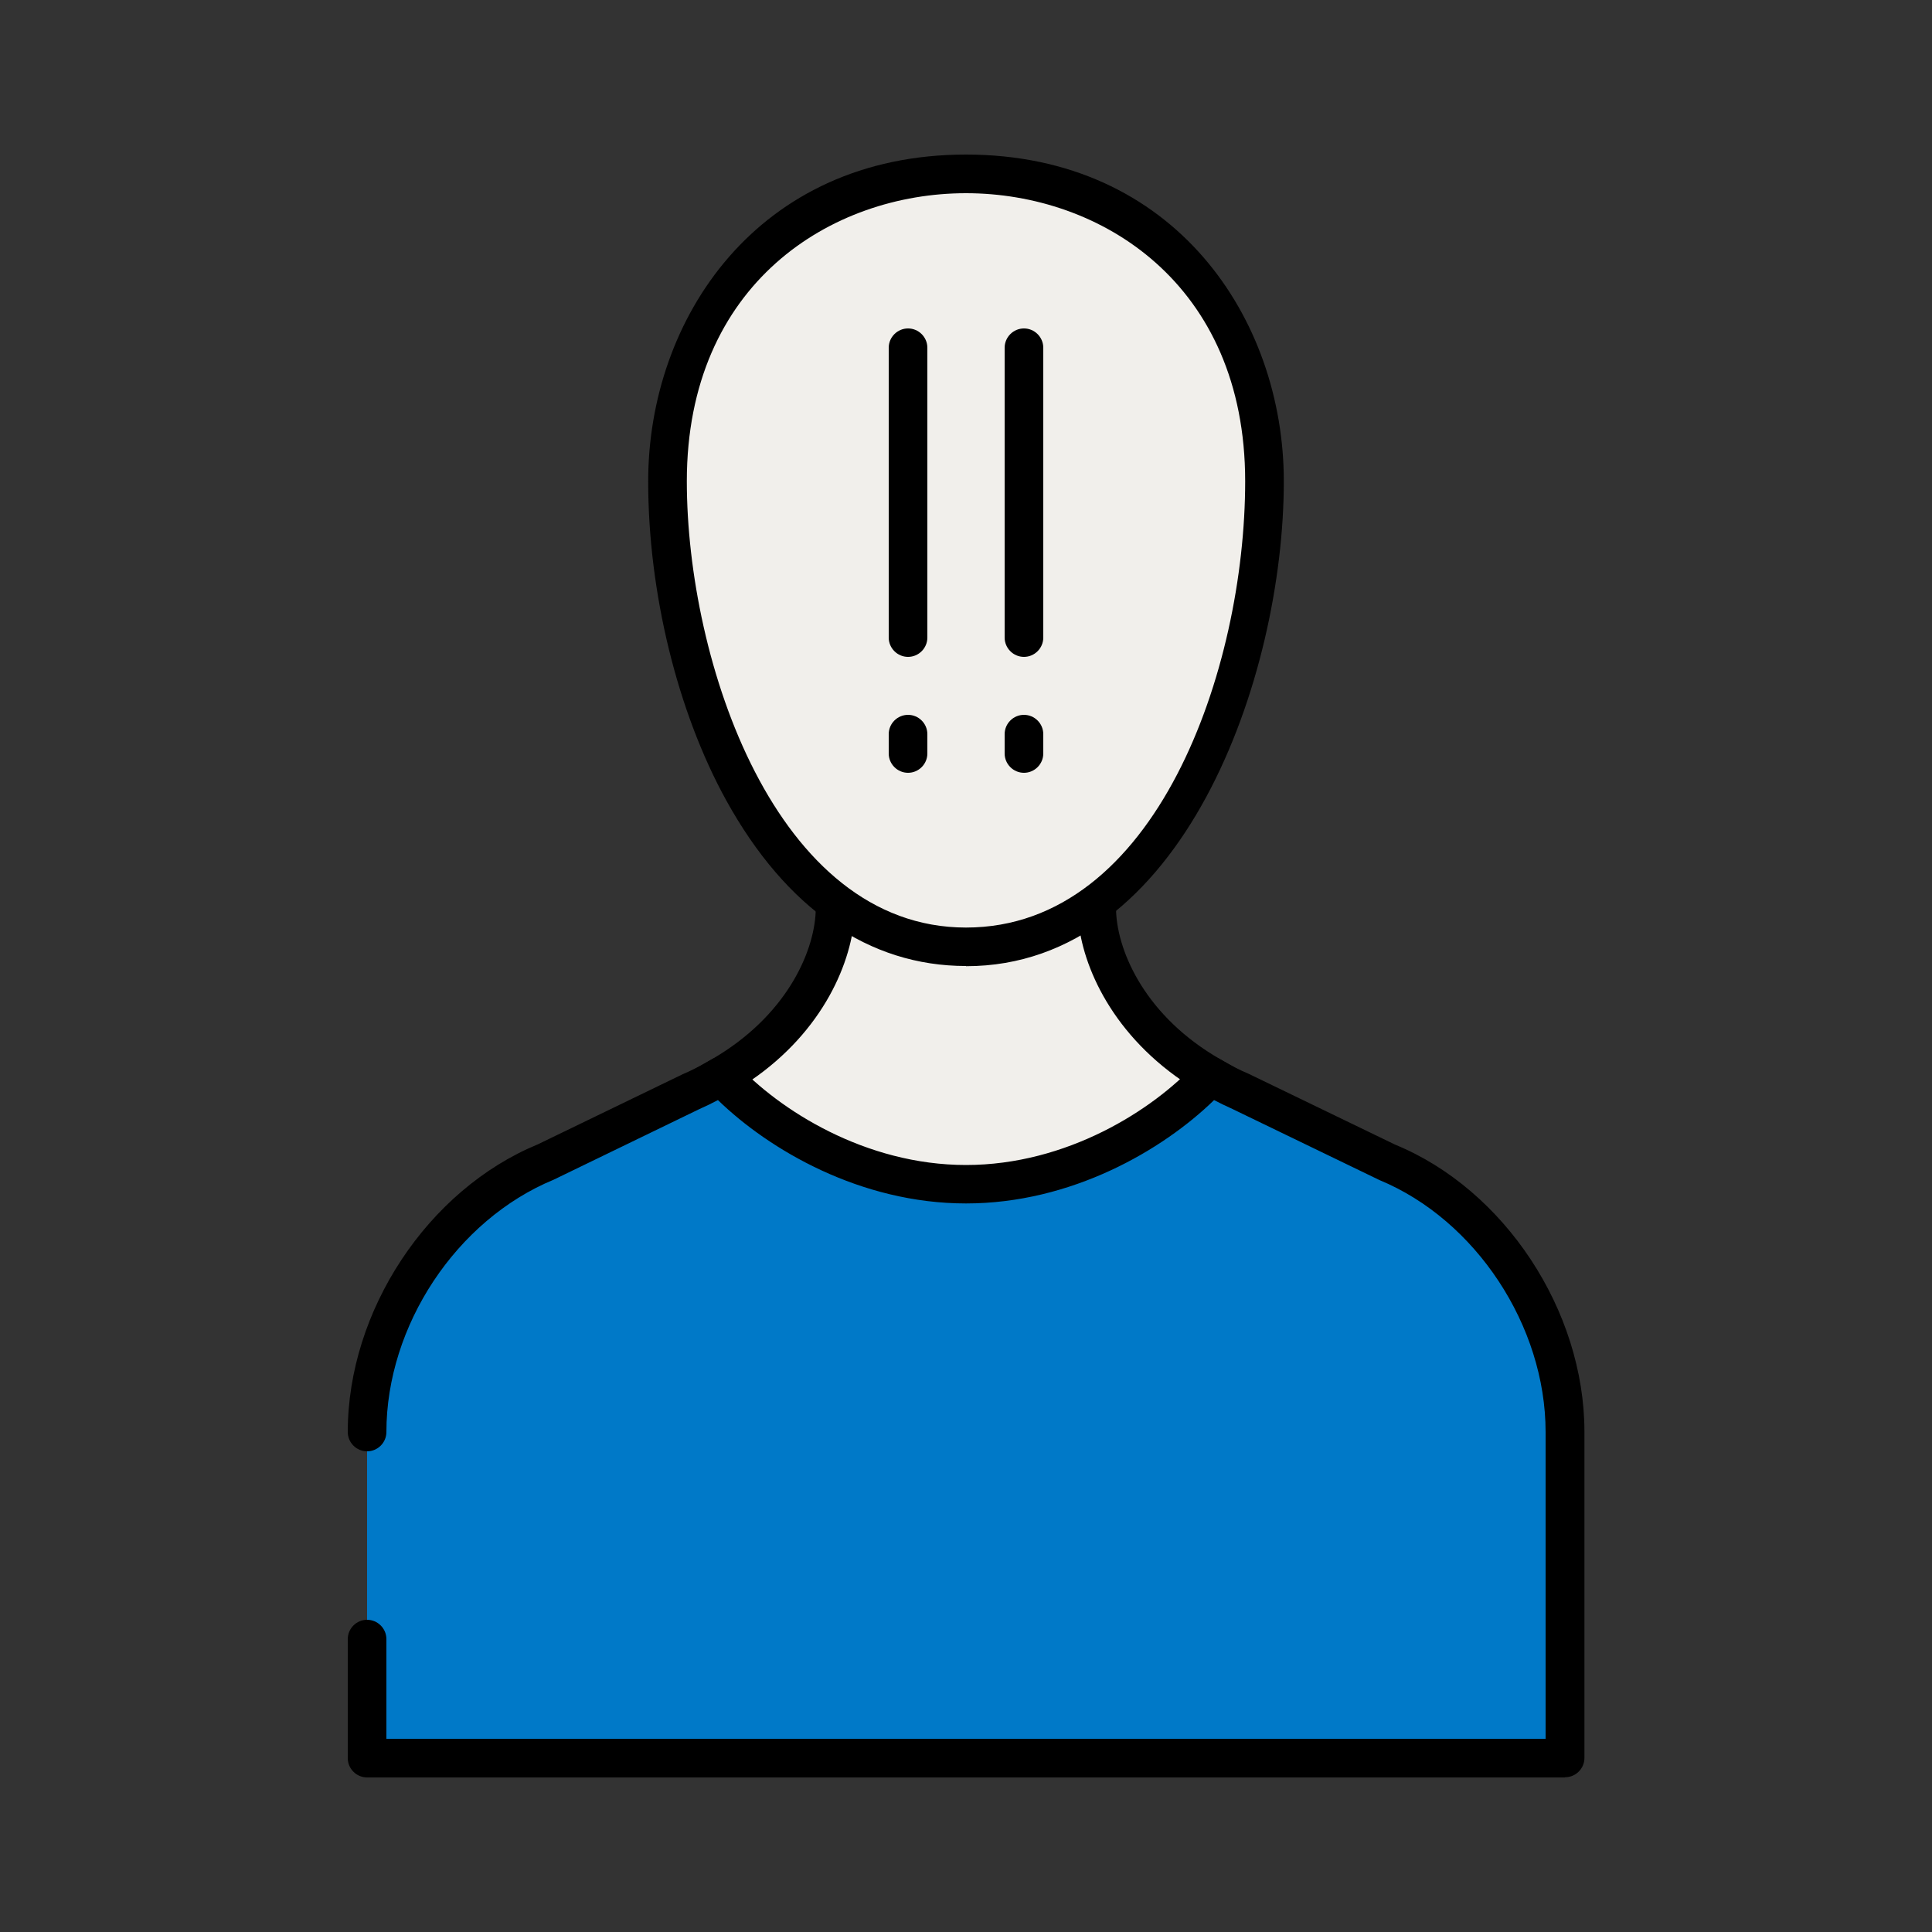
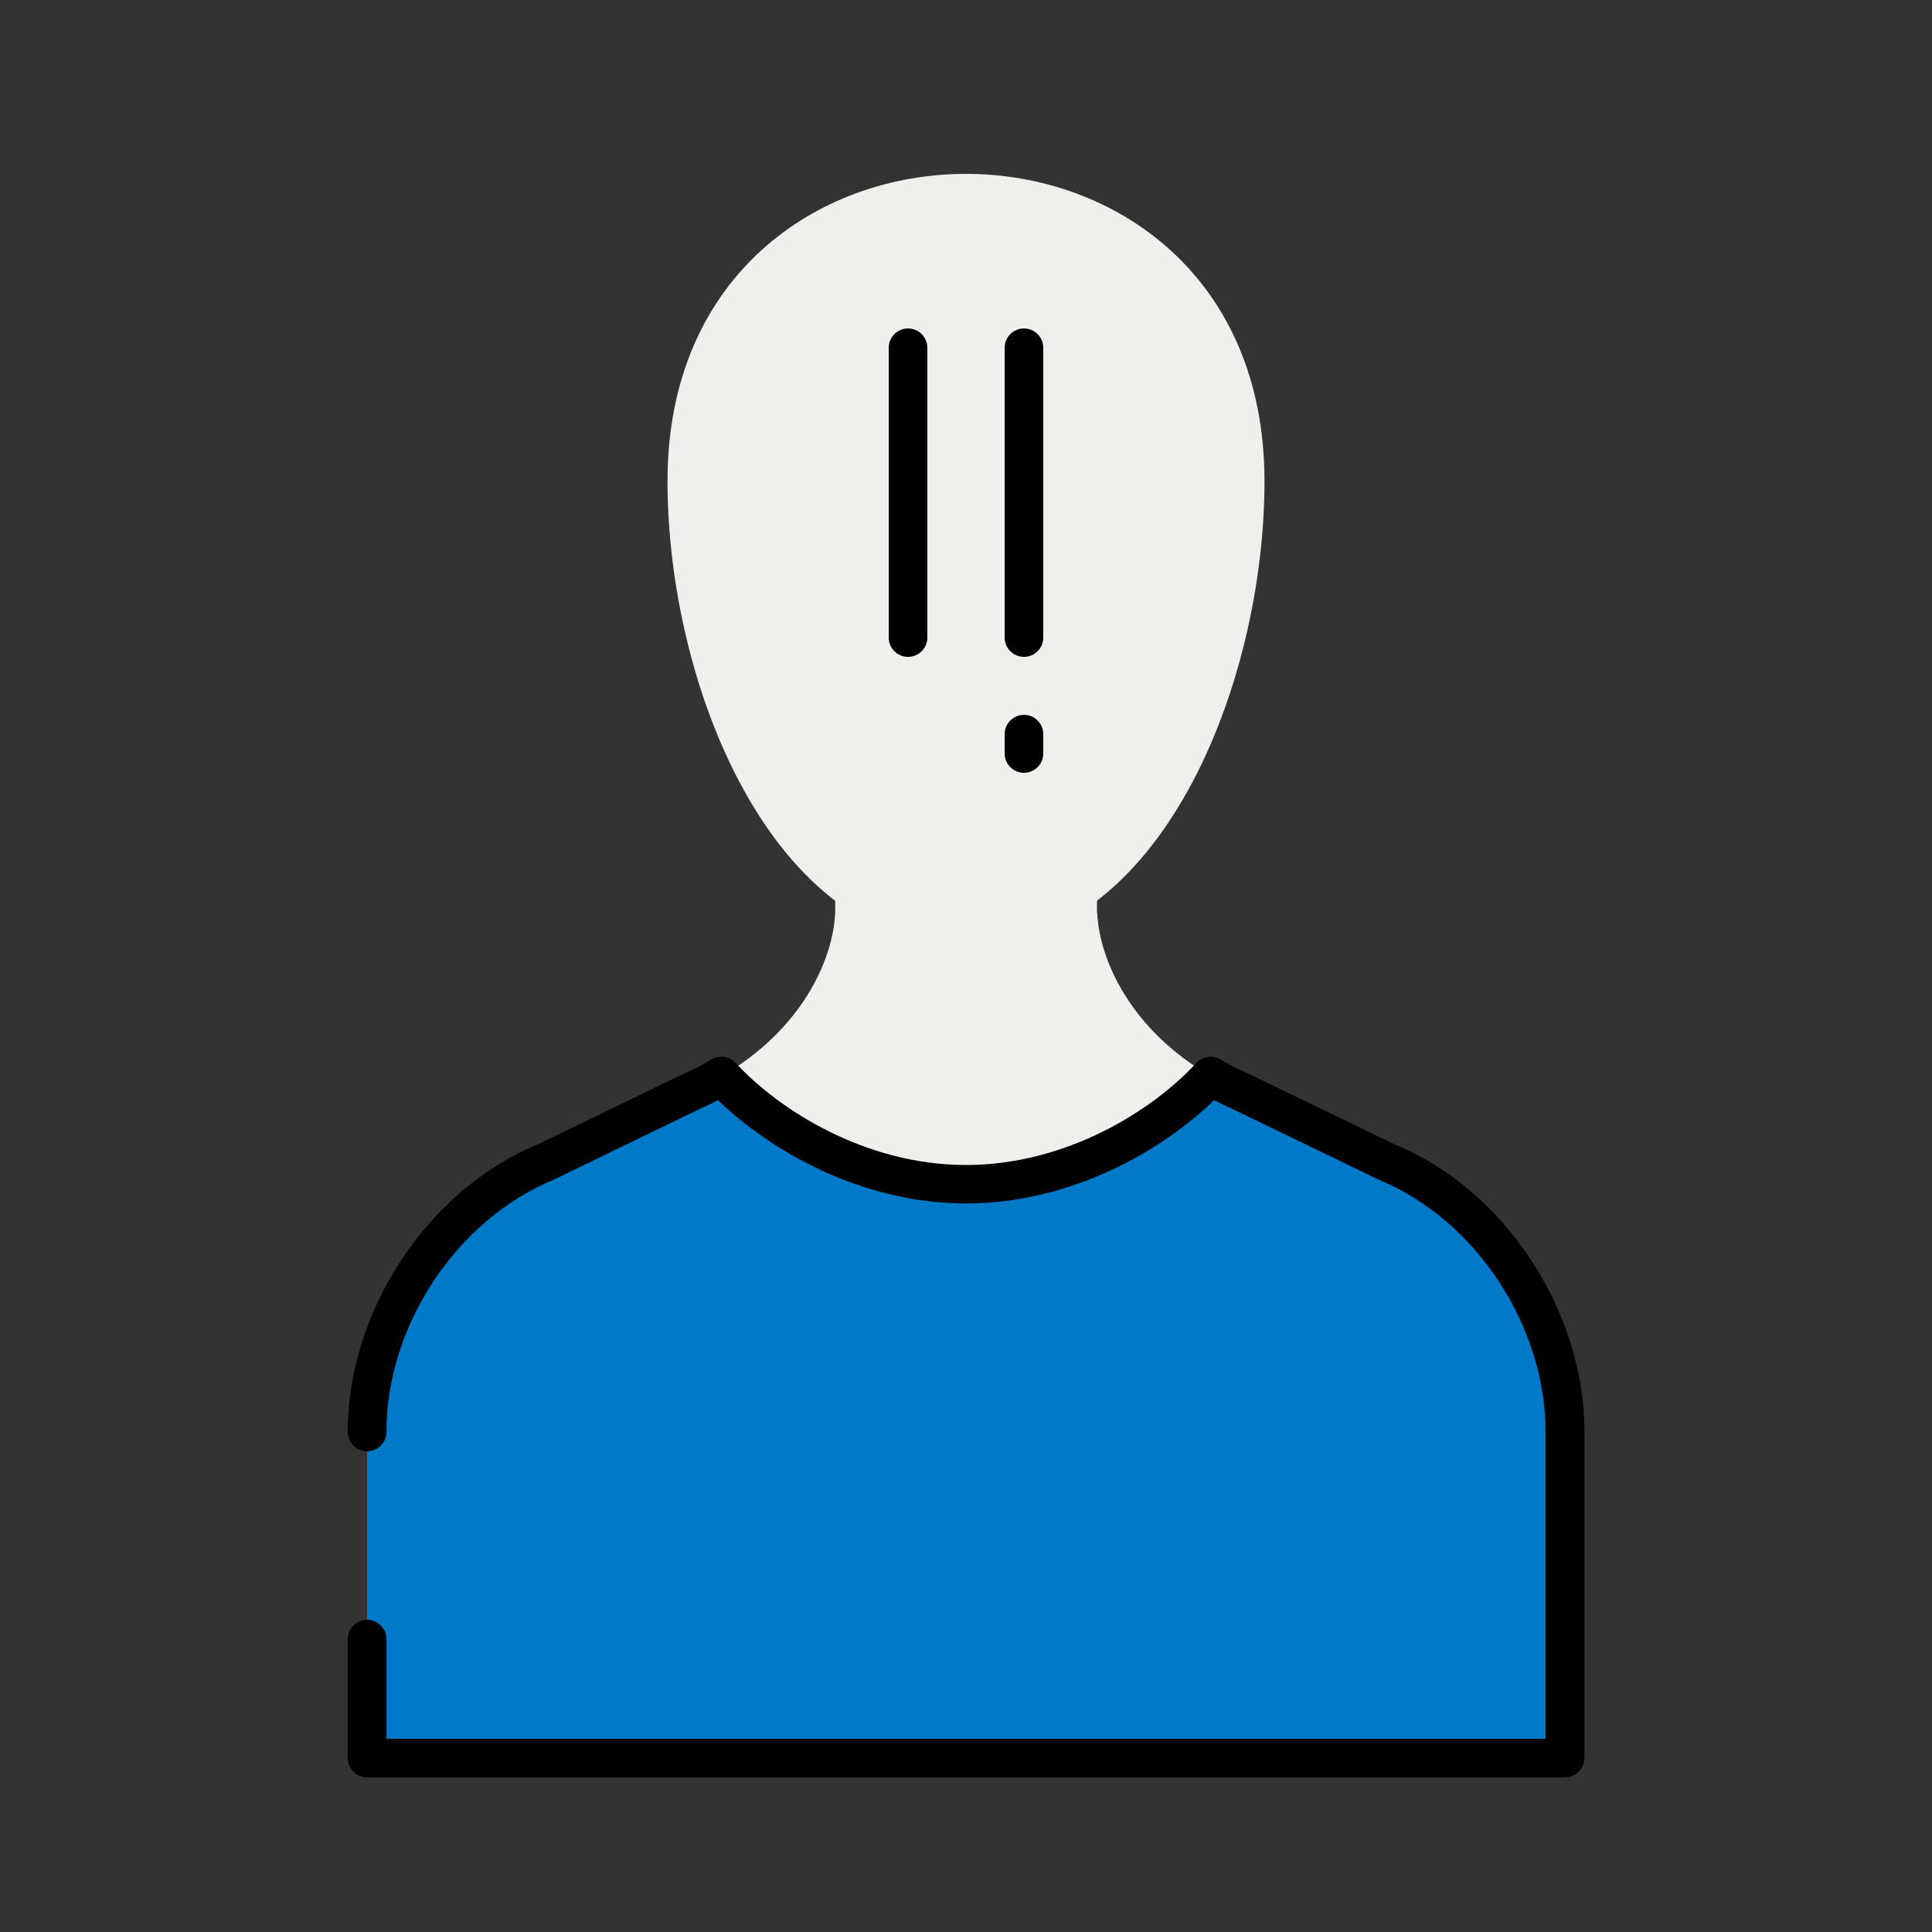
<svg xmlns="http://www.w3.org/2000/svg" width="60" height="60" viewBox="0 0 60 60" fill="none">
  <rect x="0" y="0" width="60" height="60" fill="#333333" stroke="none" />
  <path d="M34.068 28.344V25.32H25.938V28.344C25.872 29.832 24.876 31.998 22.41 33.42C23.994 35.136 26.856 42.456 30.006 42.456C33.156 42.456 36.018 35.136 37.602 33.42C35.136 31.998 34.14 29.832 34.074 28.344H34.068Z" fill="#F1EFEB" />
-   <path d="M30 43.056C27.456 43.056 25.344 39.396 23.646 36.456C23.004 35.346 22.398 34.296 21.966 33.822L21.456 33.27L22.104 32.898C24.396 31.572 25.278 29.604 25.332 28.314V24.714H34.662V28.326C34.722 29.61 35.604 31.578 37.89 32.892L38.538 33.264L38.028 33.816C37.596 34.284 36.99 35.334 36.348 36.45C34.65 39.39 32.538 43.05 29.994 43.05L30 43.056ZM23.292 33.57C23.706 34.158 24.174 34.962 24.69 35.856C26.154 38.388 28.152 41.856 30.006 41.856C31.86 41.856 33.858 38.388 35.322 35.856C35.838 34.962 36.3 34.158 36.72 33.57C34.44 32.01 33.54 29.838 33.474 28.368V28.344V25.92H26.544V28.344C26.478 29.838 25.584 32.016 23.298 33.57H23.292Z" fill="black" />
  <path d="M11.4 50.904V54.6H48.6V44.472C48.6 40.974 46.326 37.44 43.068 36.096L38.538 33.9C38.196 33.756 37.89 33.588 37.596 33.414C36.012 35.13 33.15 36.774 30 36.774C26.85 36.774 23.988 35.136 22.404 33.414C22.11 33.582 21.804 33.75 21.462 33.9L16.932 36.096C13.674 37.44 11.4 40.974 11.4 44.472" fill="#0079C8" />
  <path d="M48.6 55.2H11.4C11.07 55.2 10.8 54.93 10.8 54.6V50.904C10.8 50.574 11.07 50.304 11.4 50.304C11.73 50.304 12 50.574 12 50.904V54H48V44.472C48 41.172 45.828 37.884 42.84 36.648L38.274 34.44C38.07 34.35 37.878 34.254 37.704 34.164C36.108 35.718 33.276 37.374 30 37.374C26.724 37.374 23.892 35.712 22.296 34.164C22.116 34.26 21.918 34.356 21.702 34.452L17.196 36.636C14.172 37.884 12 41.172 12 44.472C12 44.802 11.73 45.072 11.4 45.072C11.07 45.072 10.8 44.802 10.8 44.472C10.8 40.704 13.284 36.948 16.704 35.538L21.204 33.36C21.498 33.234 21.768 33.096 22.104 32.898C22.35 32.76 22.656 32.802 22.848 33.012C24.192 34.47 26.874 36.18 30 36.18C33.126 36.18 35.808 34.476 37.152 33.012C37.344 32.808 37.65 32.76 37.896 32.898C38.232 33.096 38.508 33.234 38.778 33.348L43.332 35.55C46.722 36.942 49.206 40.698 49.206 44.466V54.594C49.206 54.924 48.936 55.194 48.606 55.194L48.6 55.2Z" fill="black" />
  <path d="M39.27 14.94C39.27 21.294 36.012 29.4 30 29.4C23.988 29.4 20.73 21.3 20.73 14.94C20.73 8.58 25.38 5.4 30 5.4C34.62 5.4 39.27 8.586 39.27 14.94Z" fill="#F1EFEB" />
-   <path d="M30 30C26.982 30 24.408 28.218 22.548 24.846C21.036 22.098 20.13 18.396 20.13 14.946C20.13 9.906 23.52 4.8 30 4.8C36.48 4.8 39.87 9.9 39.87 14.946C39.87 21.018 36.732 30.006 30 30.006V30ZM30 6C25.824 6 21.33 8.796 21.33 14.946C21.33 20.532 24.084 28.806 30 28.806C35.916 28.806 38.67 20.76 38.67 14.946C38.67 8.802 34.176 6 30 6Z" fill="black" />
  <path d="M28.2 20.4C27.87 20.4 27.6 20.13 27.6 19.8V10.8C27.6 10.47 27.87 10.2 28.2 10.2C28.53 10.2 28.8 10.47 28.8 10.8V19.8C28.8 20.13 28.53 20.4 28.2 20.4Z" fill="black" />
-   <path d="M28.2 24C27.87 24 27.6 23.73 27.6 23.4V22.8C27.6 22.47 27.87 22.2 28.2 22.2C28.53 22.2 28.8 22.47 28.8 22.8V23.4C28.8 23.73 28.53 24 28.2 24Z" fill="black" />
  <path d="M31.8 20.4C31.47 20.4 31.2 20.13 31.2 19.8V10.8C31.2 10.47 31.47 10.2 31.8 10.2C32.13 10.2 32.4 10.47 32.4 10.8V19.8C32.4 20.13 32.13 20.4 31.8 20.4Z" fill="black" />
  <path d="M31.8 24C31.47 24 31.2 23.73 31.2 23.4V22.8C31.2 22.47 31.47 22.2 31.8 22.2C32.13 22.2 32.4 22.47 32.4 22.8V23.4C32.4 23.73 32.13 24 31.8 24Z" fill="black" />
</svg>